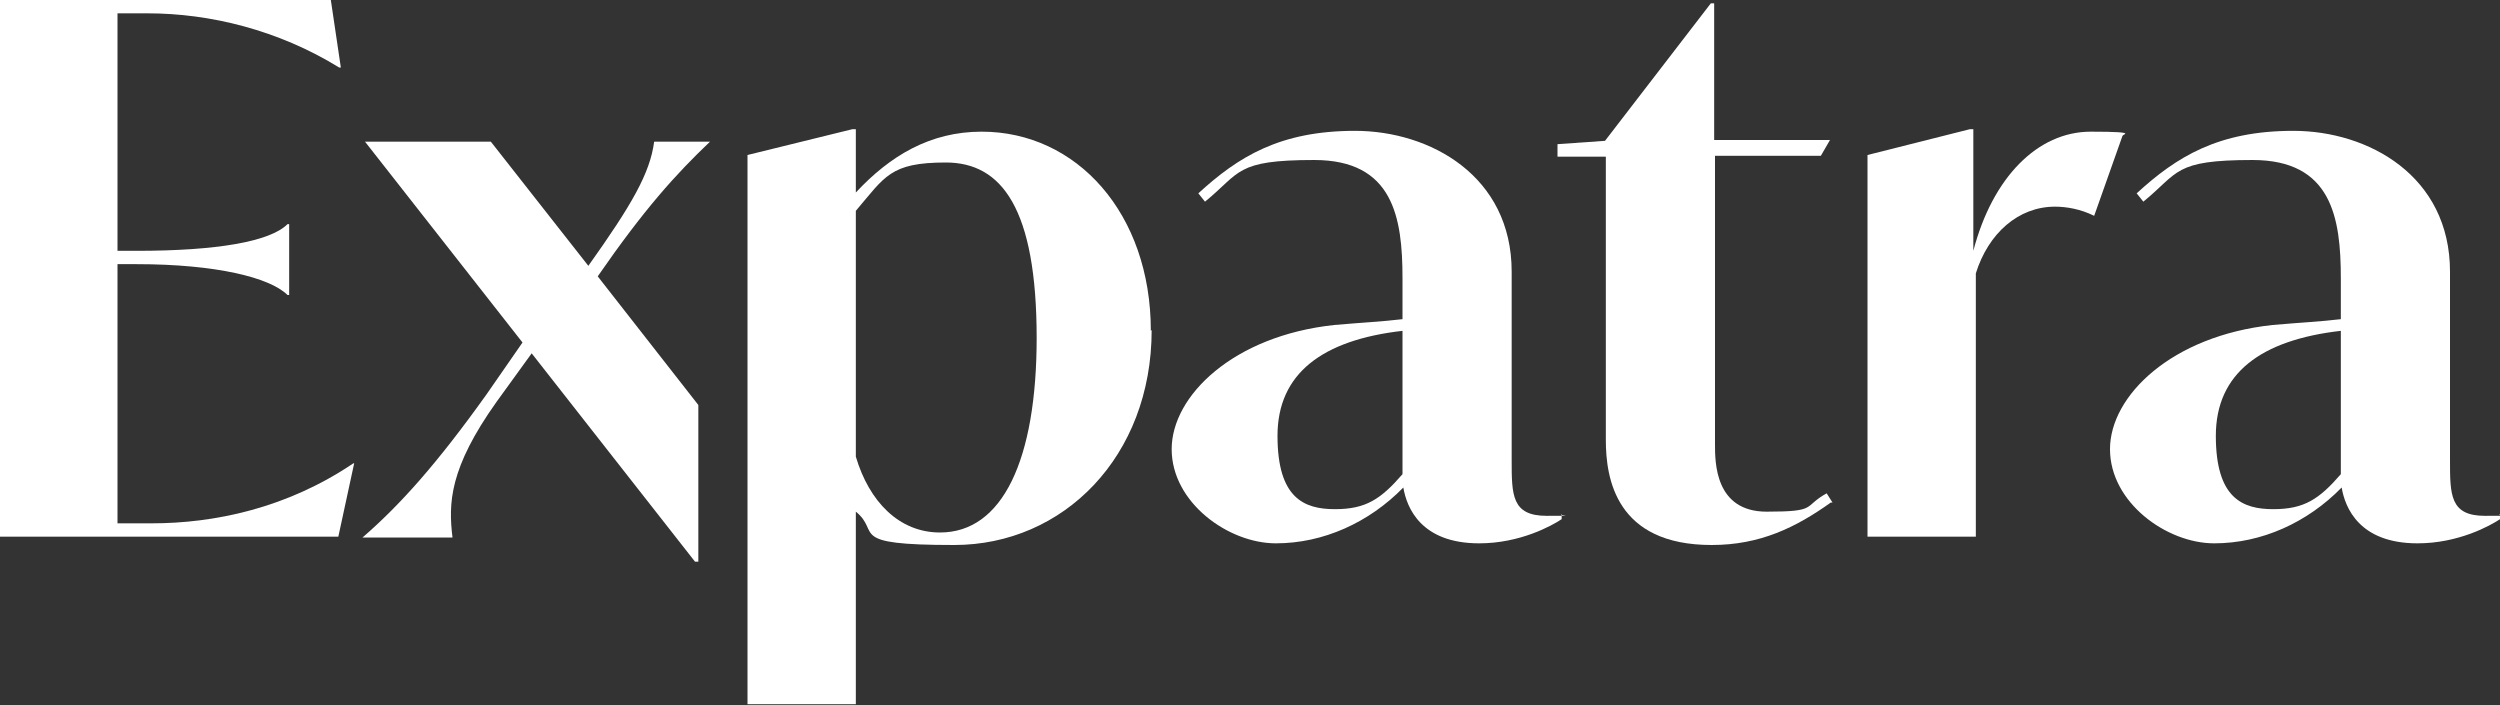
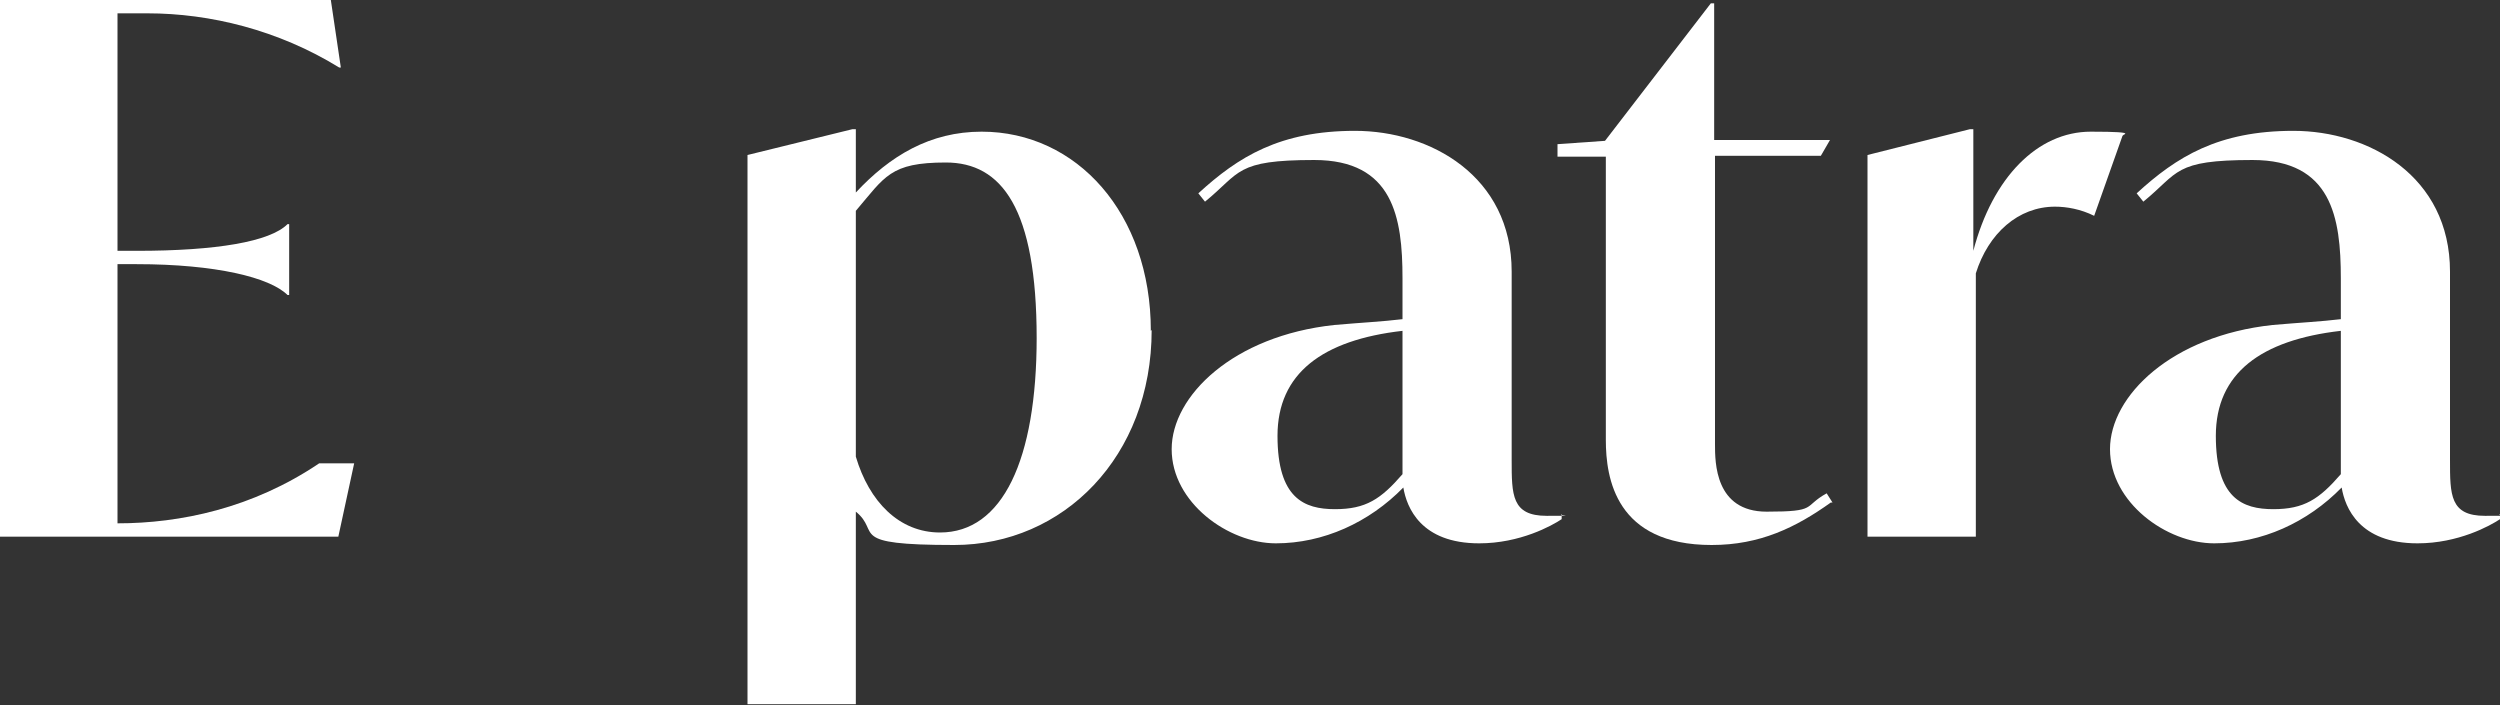
<svg xmlns="http://www.w3.org/2000/svg" viewBox="0 0 300 84.6" version="1.1" id="Layer_1">
  <rect x="0" y="0" width="300" height="84.6" fill="#333333" stroke="none" />
-   <path fill="#fff" d="M42.5,55.6l-1.9,8.8H0V0h39.7l1.2,8.1h-.2C33.4,3.6,25.2,1.6,17.7,1.6h-3.6v28.5h2.3c9.6,0,16-1.1,18.1-3.2h.2v8.5h-.2c-2.1-2.1-8.6-3.7-18.1-3.7h-2.3v31.1h4.1c7.5,0,16.2-1.8,24.2-7.2h.2Z" />
-   <path fill="#fff" d="M71.6,33l12.2,15.6v18.8h-.4l-19.6-25-4.2,5.8c-5.7,8-5.8,12.2-5.3,16.3h-10.8c4.5-3.9,8.9-8.8,14.9-17.2l4.3-6.2-18.9-24.1h15.1l11.7,14.9c5.2-7.3,7.4-11.1,7.9-14.9h6.7c-4.1,3.9-7.9,8.1-13.5,16.2Z" />
+   <path fill="#fff" d="M42.5,55.6l-1.9,8.8H0V0h39.7l1.2,8.1h-.2C33.4,3.6,25.2,1.6,17.7,1.6h-3.6v28.5h2.3c9.6,0,16-1.1,18.1-3.2h.2v8.5h-.2c-2.1-2.1-8.6-3.7-18.1-3.7h-2.3v31.1c7.5,0,16.2-1.8,24.2-7.2h.2Z" />
  <path fill="#fff" d="M138.2,39.6c0,15.2-10.6,25.8-23.7,25.8s-8.7-1.5-11.8-4v23.1h-13V18.6l12.6-3.1h.4v7.6c4.1-4.4,8.9-7.3,15.1-7.3,11.4,0,20.3,9.8,20.3,23.9ZM124.4,40.6c0-15.6-4.2-21.1-10.9-21.1s-7.3,1.7-10.8,5.8v29.5c1.6,5.4,5.2,9.1,10.1,9.1,7.5,0,11.6-8.7,11.6-23.4Z" />
  <path fill="#fff" d="M187.4,61.8v.5c-1.2.8-5,2.9-9.9,2.9-7,0-8.7-4.3-9.1-6.7-4.1,4.2-9.6,6.7-15.3,6.7s-12.5-4.9-12.5-11.3,7.4-13.6,19.5-14.9c3.4-.3,5.7-.4,8.2-.7v-4.9c0-7.3-1.1-14.2-10.6-14.2s-8.8,1.5-13.1,5l-.8-1c4.8-4.4,9.8-7.5,18.8-7.5s18.8,5.4,18.8,16.9v22.6c0,4.2,0,6.7,4.2,6.7s1.2,0,1.8-.2ZM168.3,56.9v-17.2c-9.6,1.1-15,5.1-15,12.6s3.2,8.8,6.9,8.8,5.5-1.2,8.1-4.2Z" />
  <path fill="#fff" d="M219.7,60.3c-4.2,3-8.5,5.1-14.3,5.1-11.5,0-12.7-8-12.7-12.6V18.8h-5.8v-1.5l5.7-.4L205.3.4h.4v16.4h13.9l-1.1,1.9h-12.7v34.6c0,2.2,0,8.1,6.2,8.1s4.3-.6,7.2-2.2l.7,1.1Z" />
  <path fill="#fff" d="M254.7,16.3l-3.4,9.6c-1.6-.8-3.3-1.1-4.7-1.1-4.4,0-8,3.2-9.5,8v31.6h-13V18.6l12.3-3.1h.4v14.6c2.3-8.8,7.7-14.3,14.1-14.3s3.3.4,3.9.5Z" />
  <path fill="#fff" d="M300,61.8v.5c-1.2.8-5,2.9-9.9,2.9-7,0-8.7-4.3-9.1-6.7-4.1,4.2-9.6,6.7-15.3,6.7s-12.5-4.9-12.5-11.3,7.4-13.6,19.5-14.9c3.4-.3,5.7-.4,8.2-.7v-4.9c0-7.3-1.1-14.2-10.6-14.2s-8.8,1.5-13.1,5l-.8-1c4.8-4.4,9.8-7.5,18.8-7.5s18.8,5.4,18.8,16.9v22.6c0,4.2,0,6.7,4.2,6.7s1.2,0,1.8-.2ZM280.9,56.9v-17.2c-9.6,1.1-15,5.1-15,12.6s3.2,8.8,6.9,8.8,5.5-1.2,8.1-4.2Z" />
</svg>